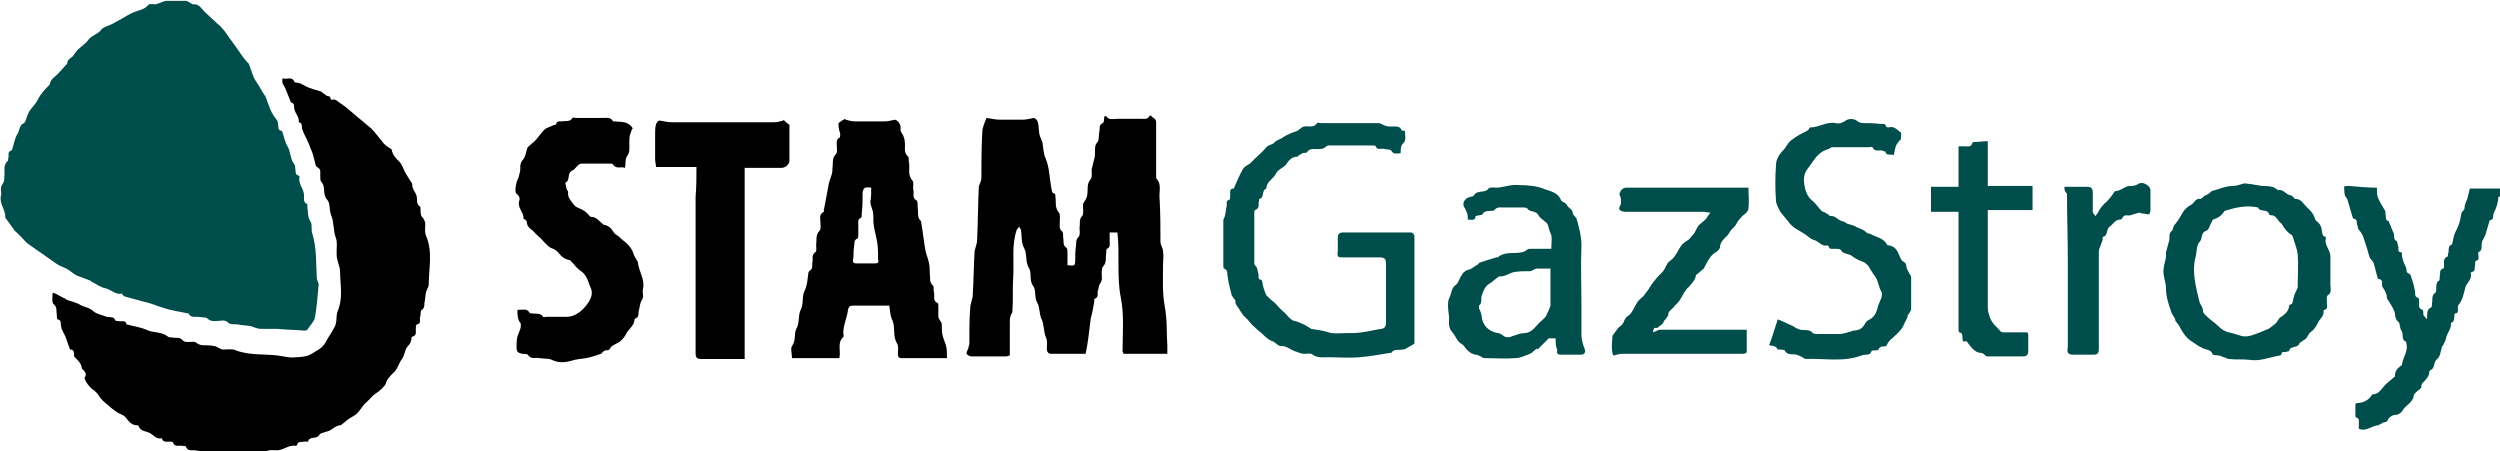
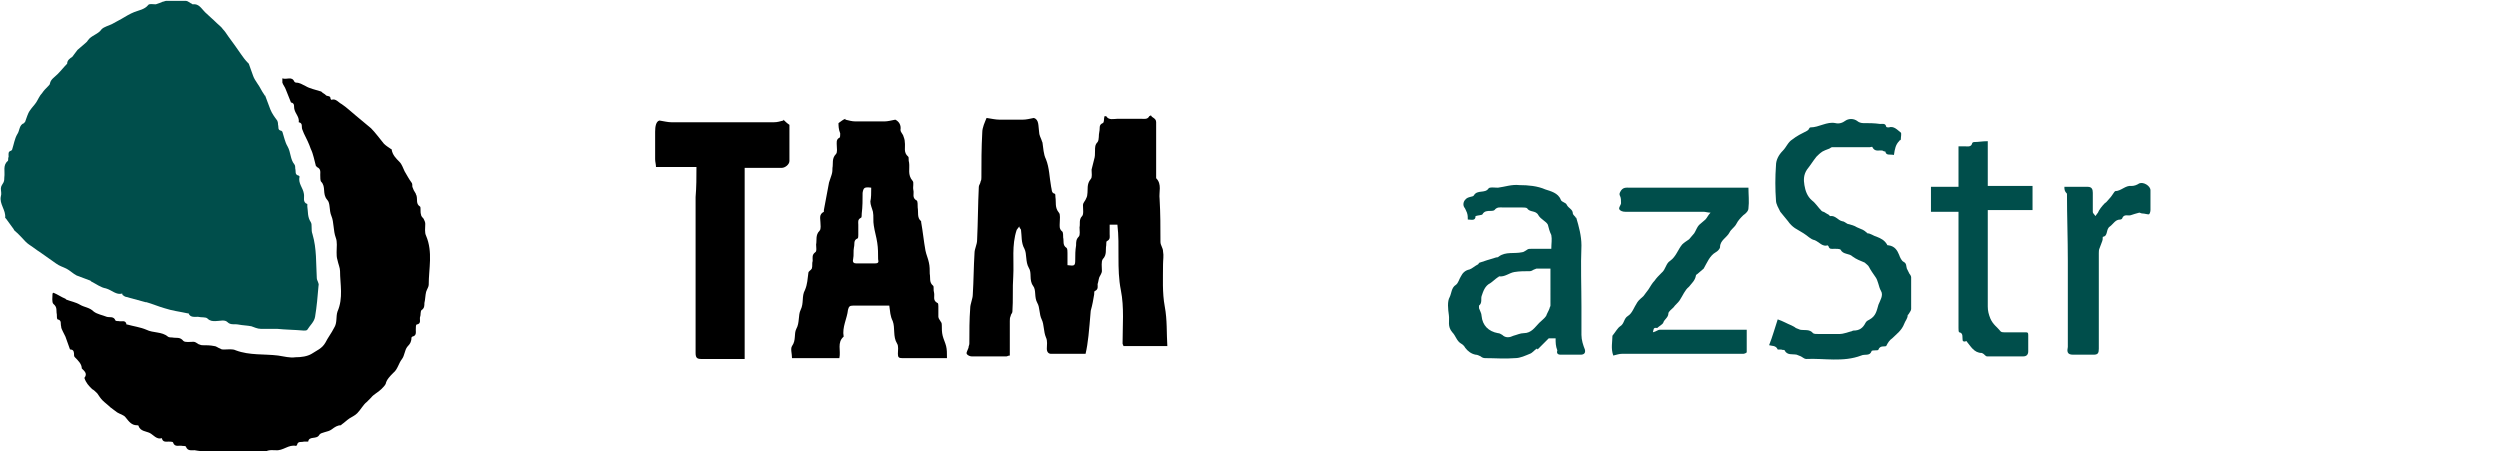
<svg xmlns="http://www.w3.org/2000/svg" version="1.1" id="Layer_1" x="0px" y="0px" viewBox="0 0 290.4 52.4" style="enable-background:new 0 0 290.4 52.4;" xml:space="preserve">
  <style type="text/css">
	.st0{fill:#004E4B;}
</style>
  <g>
    <path class="st0" d="M32.2,38.2c-0.6,0-1.3,0-1.9,0c-0.4,0-0.8-0.2-1.1-0.3c-0.5-0.1-1-0.1-1.5-0.2c-0.5-0.1-0.9,0.1-1.3-0.3   c-0.3-0.3-0.9-0.1-1.4-0.1c-0.3,0-0.6,0-0.9-0.3c-0.2-0.2-0.7-0.1-1.1-0.2c-0.4,0-0.9,0.1-1.1-0.4c0,0-0.1,0-0.1,0   c-0.9-0.2-1.8-0.3-2.7-0.6c-0.7-0.2-1.4-0.5-2.1-0.7c0,0-0.1,0-0.1,0c-0.7-0.2-1.5-0.4-2.2-0.6c-0.1,0-0.3-0.1-0.4-0.2   c-0.1,0-0.1-0.2-0.1-0.2c-0.7,0.2-1.2-0.4-1.9-0.6c-0.6-0.1-1.1-0.5-1.7-0.8c0,0-0.1-0.1-0.1-0.1c-0.5-0.2-1.1-0.4-1.6-0.6   c-0.4-0.2-0.8-0.6-1.2-0.8c-0.4-0.2-0.8-0.3-1.2-0.6c-0.6-0.4-1.1-0.8-1.7-1.2c-0.3-0.2-0.6-0.4-1-0.7c-0.3-0.2-0.6-0.4-0.8-0.6   c-0.4-0.4-0.8-0.9-1.3-1.3c-0.1-0.1-0.1-0.2-0.2-0.3c-0.3-0.4-0.5-0.7-0.8-1.1c0,0-0.1-0.1-0.1-0.1c0.1-0.9-0.7-1.6-0.5-2.5   c0.1-0.3,0-0.6,0-0.9c0-0.3,0.2-0.5,0.3-0.7c0.1-0.2,0.1-0.4,0.1-0.6c0.1-0.7-0.2-1.4,0.4-1.9c0.1-0.1,0-0.3,0.1-0.5   c0-0.3-0.1-0.6,0.3-0.7c0,0,0.1-0.1,0.1-0.1c0.2-0.6,0.3-1.3,0.6-1.8c0.3-0.4,0.2-1.1,0.8-1.3c0,0,0-0.1,0.1-0.1   c0.2-0.5,0.3-1,0.6-1.4c0.2-0.3,0.5-0.6,0.7-0.9c0.2-0.3,0.4-0.8,0.7-1.1c0.2-0.3,0.4-0.5,0.7-0.8c0.1-0.1,0.2-0.2,0.2-0.3   c0.1-0.5,0.5-0.7,0.9-1.1c0.4-0.4,0.7-0.8,1.1-1.2C7.8,7,8.1,6.8,8.4,6.6C8.6,6.3,8.8,6.1,9,5.8c0.2-0.2,0.5-0.4,0.7-0.6   c0.2-0.2,0.4-0.3,0.5-0.5c0.4-0.6,1.2-0.7,1.6-1.3C12.1,3.1,12.6,3,13,2.8c0.4-0.2,0.7-0.4,1.1-0.6c0.5-0.3,1-0.6,1.5-0.8   c0.5-0.2,1.2-0.3,1.6-0.8c0.1-0.2,0.6-0.1,0.9-0.1c0.3-0.1,0.6-0.2,0.8-0.3c0.1,0,0.3-0.1,0.4-0.1c0.8,0,1.5,0,2.3,0   c0.2,0,0.4,0.2,0.6,0.3c0.1,0,0.1,0.1,0.2,0.1c0.7-0.1,1,0.5,1.4,0.9c0.4,0.4,0.9,0.8,1.4,1.3c0.2,0.2,0.5,0.4,0.7,0.7   c0.2,0.2,0.4,0.5,0.6,0.8c0.3,0.4,0.5,0.7,0.8,1.1c0.2,0.3,0.5,0.7,0.7,1c0.2,0.3,0.5,0.7,0.8,1c0,0,0.1,0.1,0.1,0.1   c0.2,0.5,0.3,0.9,0.5,1.4c0.1,0.3,0.3,0.6,0.5,0.9c0.3,0.4,0.5,0.9,0.8,1.3c0,0,0,0.1,0.1,0.1c0.2,0.5,0.4,1.1,0.6,1.6   c0.2,0.5,0.5,0.9,0.8,1.3c0.1,0.2,0.1,0.4,0.1,0.5c0.1,0.3-0.1,0.6,0.4,0.7c0,0,0.1,0.1,0.1,0.1c0.2,0.6,0.3,1.2,0.6,1.7   c0.4,0.7,0.3,1.5,0.8,2.1c0.1,0.1,0.1,0.4,0.1,0.5c0.1,0.3-0.1,0.7,0.4,0.8c0,0,0.1,0.1,0.1,0.1c-0.2,0.8,0.4,1.3,0.5,2   c0.1,0.4-0.2,1,0.4,1.2c0,0,0,0.2,0,0.3c0.1,0.6,0,1.2,0.4,1.8c0.2,0.3,0,0.9,0.2,1.4c0.5,1.7,0.4,3.4,0.5,5.1   c0,0.3,0.3,0.6,0.2,0.9c-0.1,1.2-0.2,2.4-0.4,3.6c-0.1,0.6-0.6,1-0.9,1.5c-0.1,0.1-0.2,0.1-0.4,0.1C34.1,38.3,33.2,38.3,32.2,38.2   C32.2,38.3,32.2,38.3,32.2,38.2z" />
    <path d="M9.5,42.8c0-0.5-0.4-0.9-0.8-1.3c-0.1-0.1-0.1-0.2-0.1-0.3c0-0.2,0-0.6-0.4-0.6c0,0-0.1,0-0.1-0.1   c-0.2-0.5-0.3-0.9-0.5-1.4c-0.1-0.2-0.2-0.4-0.3-0.6c-0.1-0.2-0.2-0.4-0.2-0.6c-0.1-0.3,0.1-0.7-0.4-0.8c-0.1,0-0.1-0.4-0.1-0.6   c-0.1-0.4,0.1-0.8-0.4-1.2c-0.2-0.2-0.1-0.8-0.1-1.2c0.1-0.1,0.1-0.1,0.1-0.1c0.5,0.2,0.9,0.5,1.4,0.7c0,0,0.1,0.1,0.1,0.1   c0.5,0.2,1.1,0.3,1.6,0.6c0.5,0.3,1.1,0.3,1.6,0.8c0.4,0.3,1,0.4,1.5,0.6c0.3,0.1,0.8-0.1,1,0.4c0,0.1,0.3,0.1,0.4,0.1   c0.3,0.1,0.8-0.2,0.9,0.4c0,0,0.1,0,0.1,0c0.7,0.2,1.5,0.3,2.2,0.6c0.8,0.4,1.8,0.2,2.5,0.8c0.1,0.1,0.4,0.1,0.5,0.1   c0.5,0.1,0.9-0.1,1.3,0.4c0.2,0.2,0.8,0.1,1.2,0.1c0.2,0,0.4,0.2,0.6,0.3c0.1,0,0.2,0.1,0.4,0.1c0.5,0,0.9,0,1.4,0.1   c0.2,0,0.4,0.2,0.7,0.3c0.1,0.1,0.3,0.1,0.4,0.1c0.5,0,1-0.1,1.4,0.1c1.6,0.6,3.3,0.4,4.9,0.6c0.7,0.1,1.4,0.3,2,0.2   c0.7,0,1.4-0.1,1.9-0.4c0.6-0.4,1.2-0.6,1.6-1.3c0.3-0.6,0.7-1.1,1-1.7c0.4-0.6,0.2-1.3,0.4-1.9c0.7-1.6,0.3-3.2,0.3-4.7   c0-0.4-0.2-0.8-0.3-1.3c-0.1-0.3-0.1-0.6-0.1-0.9c0-0.6,0.1-1.2-0.1-1.7c-0.3-0.8-0.2-1.8-0.5-2.5c-0.3-0.7-0.1-1.5-0.5-1.9   c-0.6-0.7-0.1-1.5-0.7-2.1c-0.1-0.1-0.1-0.5-0.1-0.8c0-0.3,0.1-0.7-0.4-0.9c0,0,0-0.1-0.1-0.1c-0.2-0.7-0.3-1.4-0.6-2   c-0.2-0.6-0.5-1.2-0.8-1.8c-0.1-0.2-0.1-0.3-0.2-0.5c-0.1-0.3,0.1-0.7-0.4-0.8c0,0,0,0,0,0c0.1-0.6-0.4-1-0.5-1.5   c-0.1-0.3,0.1-0.7-0.4-0.8c0,0,0,0,0,0c-0.2-0.5-0.4-1-0.6-1.5c-0.1-0.3-0.3-0.5-0.4-0.8c0-0.1,0-0.3,0-0.5   c0.5,0.2,1.1-0.3,1.4,0.4c0,0,0.1,0.1,0.2,0.1c0.4,0,0.7,0.2,1.1,0.4c0.5,0.3,1.1,0.4,1.7,0.6c0.1,0,0.2,0.1,0.3,0.2   c0.2,0.1,0.3,0.2,0.4,0.3c0.2,0.1,0.5,0,0.5,0.4c0,0,0.1,0.1,0.1,0.1c0.5-0.2,0.8,0.3,1.2,0.5c0.6,0.4,1.1,0.9,1.6,1.3   c0.6,0.5,1.2,1,1.8,1.5c0.5,0.5,1,1.2,1.5,1.8c0.2,0.2,0.5,0.4,0.8,0.6c0.1,0,0.1,0.1,0.1,0.1c0.1,0.6,0.5,1,0.9,1.4   c0.3,0.3,0.4,0.7,0.6,1.1c0.3,0.5,0.5,0.9,0.8,1.3c0.1,0.1,0.1,0.3,0.1,0.5c0.1,0.3,0.2,0.5,0.4,0.8c0,0.1,0.1,0.2,0.1,0.3   c0.1,0.4-0.1,0.9,0.4,1.2c0.1,0.1,0,0.6,0.1,0.9c0,0.2,0.2,0.4,0.3,0.5c0.1,0.2,0.2,0.4,0.2,0.6c0,0.5-0.1,1,0.1,1.4   c0.8,1.9,0.3,3.8,0.3,5.7c0,0.2-0.2,0.5-0.3,0.8c-0.1,0.4-0.1,0.9-0.2,1.3c0,0.3,0,0.6-0.3,0.8c-0.2,0.1-0.1,0.6-0.2,0.8   c-0.1,0.3,0.2,0.8-0.4,0.9c-0.1,0-0.1,0.4-0.1,0.6c0,0.3,0.1,0.7-0.4,0.8c0,0-0.1,0.1-0.1,0.1c0,0.4-0.1,0.7-0.5,1.1   c-0.3,0.4-0.3,1-0.6,1.4c-0.4,0.5-0.5,1.2-1,1.6c-0.4,0.4-0.8,0.8-0.9,1.3c-0.1,0.2-0.3,0.4-0.5,0.6c-0.4,0.4-0.9,0.6-1.2,1   c-0.2,0.2-0.3,0.3-0.5,0.5c-0.4,0.3-0.7,0.9-1.1,1.3c-0.3,0.3-0.6,0.4-0.9,0.6c-0.3,0.2-0.6,0.5-0.9,0.7c0,0-0.1,0.1-0.1,0.1   c-0.4,0-0.7,0.2-1.1,0.5c-0.4,0.3-1.2,0.3-1.4,0.6c-0.3,0.6-1.2,0.1-1.3,0.8c0,0-0.3,0-0.5,0c-0.3,0.1-0.7-0.1-0.8,0.4   c0,0-0.1,0.1-0.1,0.1c-0.9-0.2-1.5,0.6-2.4,0.5c-0.5,0-1-0.1-1.4,0.4c-0.1,0.1-0.4,0.1-0.6,0.1c-1.8,0-3.6,0-5.3,0   c-0.3,0-0.5-0.2-0.8-0.3c-0.4-0.1-0.8-0.1-1.3-0.2c-0.4,0-0.8,0.1-1-0.4c0-0.1-0.3-0.1-0.4-0.1c-0.4-0.1-0.9,0.2-1.1-0.4   c0-0.1-0.4-0.1-0.5-0.1c-0.3,0-0.7,0.1-0.8-0.4c0,0,0,0,0,0c-0.6,0.2-1-0.4-1.4-0.6c-0.4-0.2-1.1-0.2-1.3-0.8   c0-0.1-0.1-0.1-0.2-0.1c-0.6,0-0.9-0.4-1.3-0.9c-0.2-0.3-0.7-0.4-1-0.6c-0.3-0.2-0.5-0.4-0.8-0.6c-0.3-0.3-0.6-0.5-0.9-0.8   c-0.2-0.2-0.4-0.5-0.6-0.8c-0.2-0.2-0.4-0.4-0.6-0.5c-0.4-0.4-0.7-0.7-0.9-1.3C10.2,43.4,9.8,43.1,9.5,42.8z" />
-     <path d="M126.1,41.1c-1.3,0-2.7,0-4,0c-0.3,0-0.5-0.2-0.5-0.6c0-0.4,0.1-0.9-0.1-1.3c-0.3-0.7-0.2-1.5-0.5-2.1   c-0.3-0.6-0.2-1.4-0.5-1.9c-0.4-0.7-0.1-1.5-0.5-2c-0.5-0.7-0.1-1.5-0.5-2.1c-0.4-0.7-0.2-1.6-0.5-2.2c-0.4-0.7-0.3-1.5-0.4-2.2   c0-0.1-0.2-0.2-0.2-0.4c-0.1,0.1-0.2,0.3-0.3,0.4c-0.6,1.8-0.3,3.6-0.4,5.4c-0.1,1.4,0,2.7-0.1,4.1c0,0.2-0.2,0.3-0.2,0.5   c-0.1,0.2-0.1,0.4-0.1,0.6c0,1.3,0,2.7,0,4c-0.2,0-0.3,0.1-0.4,0.1c-1.3,0-2.7,0-4,0c-0.2,0-0.5-0.1-0.6-0.3   c-0.1-0.1,0.1-0.4,0.2-0.7c0-0.2,0.1-0.3,0.1-0.5c0-1.4,0-2.8,0.1-4.1c0-0.5,0.3-1.1,0.3-1.6c0.1-1.6,0.1-3.2,0.2-4.8   c0-0.5,0.3-1,0.3-1.5c0.1-2.1,0.1-4.2,0.2-6.2c0-0.2,0.2-0.4,0.2-0.6c0.1-0.2,0.1-0.3,0.1-0.5c0-1.7,0-3.4,0.1-5.2   c0-0.6,0.3-1.2,0.5-1.7c0.6,0.1,1.1,0.2,1.5,0.2c0.9,0,1.8,0,2.7,0c0.4,0,0.8-0.1,1.3-0.2c0.6,0.2,0.5,0.9,0.6,1.6   c0,0.4,0.2,0.7,0.3,1c0,0.1,0.1,0.2,0.1,0.3c0.1,0.6,0.1,1.3,0.4,1.9c0.4,1,0.4,2.1,0.6,3.2c0.1,0.3,0,0.7,0.4,0.8   c0.1,0,0.1,0.2,0.1,0.4c0.1,0.6-0.1,1.2,0.4,1.8c0.2,0.2,0.1,0.8,0.1,1.2c0,0.3-0.1,0.7,0.3,1c0.1,0.1,0.1,0.5,0.1,0.7   c0.1,0.4-0.1,0.9,0.4,1.2c0.1,0.1,0.1,0.4,0.1,0.6c0,0.5,0,1,0,1.4c0.8,0.1,0.9,0.1,0.9-0.6c0-0.6,0-1.1,0.1-1.7c0-0.4,0-0.7,0.3-1   c0.2-0.2,0.1-0.7,0.1-1.1c0.1-0.4-0.1-0.9,0.3-1.3c0.2-0.2,0.1-0.8,0.1-1.3c0-0.2,0.2-0.4,0.3-0.6c0.1-0.2,0.2-0.4,0.2-0.6   c0.1-0.6-0.1-1.2,0.4-1.8c0.2-0.2,0.1-0.7,0.1-1.1c0.1-0.4,0.2-0.8,0.3-1.2c0.1-0.3,0.1-0.6,0.1-1c0-0.4,0-0.7,0.3-1   c0.2-0.3,0.1-0.8,0.2-1.2c0.1-0.4-0.1-0.8,0.4-1c0.2-0.1,0.1-0.5,0.2-0.8c0.1,0,0.2,0,0.2,0c0.3,0.5,0.9,0.3,1.3,0.3   c0.9,0,1.9,0,2.8,0c0.3,0,0.7,0.1,0.9-0.3c0,0,0.2-0.1,0.2-0.1c0.1,0.3,0.6,0.3,0.6,0.8c0,2.1,0,4.2,0,6.3c0,0.1,0,0.2,0,0.2   c0.7,0.7,0.3,1.6,0.4,2.4c0.1,1.7,0.1,3.3,0.1,5c0,0.4,0.3,0.7,0.3,1.1c0.1,0.5,0,1,0,1.5c0,1.6-0.1,3.3,0.2,4.9   c0.3,1.6,0.2,3.1,0.3,4.6c0,0.3,0,0.6,0,0.9c-1.7,0-3.4,0-5.1,0c0-0.1-0.1-0.2-0.1-0.3c0-2.1,0.2-4.2-0.2-6.2   c-0.5-2.5-0.1-5.1-0.4-7.6c-0.3,0-0.5,0-0.9,0c0,0.4,0,0.8,0,1.1c0,0.3,0.1,0.6-0.3,0.8c-0.1,0-0.1,0.3-0.1,0.5   c-0.1,0.5,0.1,1.1-0.4,1.6c-0.2,0.3-0.1,0.9-0.1,1.4c0,0.2-0.2,0.5-0.3,0.7c-0.1,0.3-0.1,0.5-0.2,0.8c0,0.3,0.1,0.6-0.3,0.8   c-0.1,0-0.1,0.2-0.1,0.4c-0.1,0.6-0.2,1.2-0.4,1.9C126.5,38.5,126.4,39.8,126.1,41.1z" />
+     <path d="M126.1,41.1c-1.3,0-2.7,0-4,0c-0.3,0-0.5-0.2-0.5-0.6c0-0.4,0.1-0.9-0.1-1.3c-0.3-0.7-0.2-1.5-0.5-2.1   c-0.3-0.6-0.2-1.4-0.5-1.9c-0.4-0.7-0.1-1.5-0.5-2c-0.5-0.7-0.1-1.5-0.5-2.1c-0.4-0.7-0.2-1.6-0.5-2.2c-0.4-0.7-0.3-1.5-0.4-2.2   c0-0.1-0.2-0.2-0.2-0.4c-0.1,0.1-0.2,0.3-0.3,0.4c-0.6,1.8-0.3,3.6-0.4,5.4c-0.1,1.4,0,2.7-0.1,4.1c0,0.2-0.2,0.3-0.2,0.5   c-0.1,0.2-0.1,0.4-0.1,0.6c0,1.3,0,2.7,0,4c-0.2,0-0.3,0.1-0.4,0.1c-1.3,0-2.7,0-4,0c-0.2,0-0.5-0.1-0.6-0.3   c-0.1-0.1,0.1-0.4,0.2-0.7c0-0.2,0.1-0.3,0.1-0.5c0-1.4,0-2.8,0.1-4.1c0-0.5,0.3-1.1,0.3-1.6c0.1-1.6,0.1-3.2,0.2-4.8   c0-0.5,0.3-1,0.3-1.5c0.1-2.1,0.1-4.2,0.2-6.2c0-0.2,0.2-0.4,0.2-0.6c0.1-0.2,0.1-0.3,0.1-0.5c0-1.7,0-3.4,0.1-5.2   c0-0.6,0.3-1.2,0.5-1.7c0.6,0.1,1.1,0.2,1.5,0.2c0.9,0,1.8,0,2.7,0c0.4,0,0.8-0.1,1.3-0.2c0.6,0.2,0.5,0.9,0.6,1.6   c0,0.4,0.2,0.7,0.3,1c0,0.1,0.1,0.2,0.1,0.3c0.1,0.6,0.1,1.3,0.4,1.9c0.4,1,0.4,2.1,0.6,3.2c0.1,0.3,0,0.7,0.4,0.8   c0.1,0,0.1,0.2,0.1,0.4c0.1,0.6-0.1,1.2,0.4,1.8c0.2,0.2,0.1,0.8,0.1,1.2c0,0.3-0.1,0.7,0.3,1c0.1,0.1,0.1,0.5,0.1,0.7   c0.1,0.4-0.1,0.9,0.4,1.2c0.1,0.1,0.1,0.4,0.1,0.6c0,0.5,0,1,0,1.4c0.8,0.1,0.9,0.1,0.9-0.6c0-0.6,0-1.1,0.1-1.7c0-0.4,0-0.7,0.3-1   c0.2-0.2,0.1-0.7,0.1-1.1c0.1-0.4-0.1-0.9,0.3-1.3c0.2-0.2,0.1-0.8,0.1-1.3c0-0.2,0.2-0.4,0.3-0.6c0.1-0.2,0.2-0.4,0.2-0.6   c0.1-0.6-0.1-1.2,0.4-1.8c0.2-0.2,0.1-0.7,0.1-1.1c0.1-0.4,0.2-0.8,0.3-1.2c0.1-0.3,0.1-0.6,0.1-1c0-0.4,0-0.7,0.3-1   c0.2-0.3,0.1-0.8,0.2-1.2c0.1-0.4-0.1-0.8,0.4-1c0.2-0.1,0.1-0.5,0.2-0.8c0.1,0,0.2,0,0.2,0c0.3,0.5,0.9,0.3,1.3,0.3   c0.9,0,1.9,0,2.8,0c0.3,0,0.7,0.1,0.9-0.3c0,0,0.2-0.1,0.2-0.1c0.1,0.3,0.6,0.3,0.6,0.8c0,2.1,0,4.2,0,6.3c0,0.1,0,0.2,0,0.2   c0.7,0.7,0.3,1.6,0.4,2.4c0.1,1.7,0.1,3.3,0.1,5c0,0.4,0.3,0.7,0.3,1.1c0.1,0.5,0,1,0,1.5c0,1.6-0.1,3.3,0.2,4.9   c0.3,1.6,0.2,3.1,0.3,4.6c-1.7,0-3.4,0-5.1,0c0-0.1-0.1-0.2-0.1-0.3c0-2.1,0.2-4.2-0.2-6.2   c-0.5-2.5-0.1-5.1-0.4-7.6c-0.3,0-0.5,0-0.9,0c0,0.4,0,0.8,0,1.1c0,0.3,0.1,0.6-0.3,0.8c-0.1,0-0.1,0.3-0.1,0.5   c-0.1,0.5,0.1,1.1-0.4,1.6c-0.2,0.3-0.1,0.9-0.1,1.4c0,0.2-0.2,0.5-0.3,0.7c-0.1,0.3-0.1,0.5-0.2,0.8c0,0.3,0.1,0.6-0.3,0.8   c-0.1,0-0.1,0.2-0.1,0.4c-0.1,0.6-0.2,1.2-0.4,1.9C126.5,38.5,126.4,39.8,126.1,41.1z" />
    <path d="M97.4,14.3c0.3-0.2,0.5-0.4,0.8-0.5c0,0,0,0.1,0,0.1c0.4,0.1,0.8,0.2,1.1,0.2c1.2,0,2.3,0,3.5,0c0.3,0,0.7-0.1,1.2-0.2   c0.4,0.2,0.7,0.6,0.6,1.2c0,0.2,0.2,0.4,0.3,0.6c0.1,0.3,0.2,0.5,0.2,0.8c0.1,0.6-0.2,1.2,0.4,1.7c0.1,0.1,0,0.4,0.1,0.7   c0.1,0.7-0.2,1.4,0.4,2.1c0.2,0.2,0,0.7,0.1,1.1c0.1,0.4-0.2,0.9,0.4,1.2c0.1,0.1,0.1,0.5,0.1,0.8c0.1,0.6-0.1,1.2,0.4,1.6   c0,0,0,0.1,0,0.1c0.2,1.1,0.3,2.2,0.5,3.3c0.1,0.5,0.3,0.9,0.4,1.4c0.1,0.4,0.1,0.9,0.1,1.3c0.1,0.5-0.1,1,0.4,1.4   c0.1,0.1,0,0.5,0.1,0.8c0.1,0.4-0.2,0.9,0.4,1.2c0.1,0,0.1,0.3,0.1,0.4c0,0.4,0,0.8,0,1.2c0,0.2,0.2,0.4,0.3,0.6   c0.1,0.1,0.1,0.3,0.1,0.4c0,0.4,0,0.8,0.1,1.2c0.1,0.4,0.3,0.8,0.4,1.2c0.1,0.4,0.1,0.8,0.1,1.4c-0.8,0-1.5,0-2.2,0c-1,0-2,0-3,0   c-0.4,0-0.5-0.1-0.5-0.5c0-0.4,0.1-0.9-0.1-1.2c-0.5-0.8-0.2-1.8-0.5-2.6c-0.3-0.6-0.3-1.1-0.4-1.8c-0.2,0-0.5,0-0.7,0   c-1.2,0-2.3,0-3.5,0c-0.4,0-0.5,0.1-0.6,0.5c-0.1,1-0.7,2-0.5,3.1c-0.8,0.7-0.3,1.6-0.5,2.5c-1.8,0-3.7,0-5.5,0   c0-0.5-0.2-1.1,0-1.4c0.5-0.7,0.2-1.4,0.5-2c0.4-0.7,0.2-1.6,0.5-2.2c0.4-0.8,0.1-1.6,0.5-2.3c0.3-0.7,0.3-1.3,0.4-2   c0-0.2,0.3-0.3,0.4-0.5c0.1-0.3,0-0.6,0.1-0.9c0-0.4-0.1-0.7,0.3-1c0.2-0.1,0.1-0.6,0.1-0.9c0.1-0.5-0.1-1.1,0.4-1.6   c0.2-0.2,0.1-0.7,0.1-1c0-0.4-0.2-0.9,0.4-1.2c0,0,0-0.1,0-0.2c0.2-1.1,0.4-2.1,0.6-3.2c0.1-0.3,0.2-0.6,0.3-0.9   c0.1-0.3,0.1-0.6,0.1-0.8c0.1-0.5-0.1-1.1,0.4-1.6c0.2-0.2,0.1-0.7,0.1-1c0-0.3-0.1-0.7,0.3-0.9c0.1,0,0.1-0.3,0.1-0.5   C97.4,15,97.4,14.6,97.4,14.3z M101.2,21.8c-0.8-0.1-0.9,0-1,0.6c0,0.8,0,1.6-0.1,2.4c0,0.2,0,0.5-0.1,0.5   c-0.4,0.2-0.3,0.5-0.3,0.8c0,0.4,0,0.8,0,1.2c0,0.1,0,0.4-0.1,0.4c-0.5,0.2-0.3,0.7-0.4,1c-0.1,0.5,0,0.9-0.1,1.4   c-0.1,0.4,0.1,0.5,0.4,0.5c0.7,0,1.4,0,2.1,0c0.4,0,0.5-0.1,0.4-0.5c0-0.6,0-1.3-0.1-1.9c-0.1-0.7-0.3-1.3-0.4-2   c-0.1-0.5,0-1.1-0.1-1.6c-0.1-0.4-0.3-0.8-0.3-1.2C101.2,23,101.2,22.4,101.2,21.8z" />
-     <path d="M60.1,36c0.6,0,1.1-0.2,1.4,0.3c0,0.1,0.2,0.1,0.3,0.1c0.4,0.1,1-0.1,1.3,0.4c0,0.1,0.2,0,0.4,0c0.7,0,1.3,0,2,0   c1.1,0.1,1.9-0.5,2.5-1.2c0.5-0.6,1-1.4,0.6-2.2c-0.3-0.7-0.4-1.4-1.1-1.9c-0.5-0.3-0.8-0.8-1.2-1.2c-0.1-0.1-0.2-0.1-0.2-0.1   c-0.5-0.1-0.9-0.4-1.2-0.8c-0.2-0.3-0.6-0.5-0.9-0.6c-0.4-0.2-0.6-0.5-0.9-0.8c-0.3-0.4-0.8-0.7-1.1-1.1c-0.3-0.3-0.8-0.5-0.8-1.1   c0-0.1-0.1-0.2-0.2-0.3c0,0-0.2-0.1-0.2-0.1c0.1-0.7-0.7-1.2-0.5-2c0.1-0.3,0.1-0.6-0.3-0.9c-0.3-0.2,0-1.5,0.2-1.8   c0.1-0.2,0.1-0.5,0.2-0.7c0.1-0.5-0.1-0.9,0.3-1.4c0.4-0.4,0.4-1.1,0.6-1.5c0.3-0.3,0.6-0.5,0.8-0.7c0.4-0.4,0.7-0.9,1.1-1.3   c0.3-0.3,0.8-0.4,1.2-0.6c0.1,0,0.2,0,0.2-0.1c0.1-0.4,0.5-0.3,0.7-0.3c0.4-0.1,0.9,0.1,1.2-0.4c0-0.1,0.2,0,0.4,0   c1.1,0,2.2,0,3.2,0c0.4,0,0.9-0.1,1.1,0.4c0,0,0.1,0,0.2,0c0.7,0.1,1.5-0.1,2.1,0.8c-0.1,0.1-0.2,0.4-0.3,0.7   c-0.1,0.3-0.1,0.7-0.1,1.1c0,0.5,0.1,1-0.3,1.5c-0.2,0.3-0.1,0.8-0.2,1.3c-0.5-0.2-1,0.2-1.4-0.4c0-0.1-0.3-0.1-0.4-0.1   c-1.1,0-2.1,0-3.2,0c-0.5,0-0.7,0.6-1.1,0.8c-0.7,0.3-0.2,1.1-0.8,1.4c-0.1,0,0.1,0.5,0.1,0.7c0,0.1,0.2,0.3,0.2,0.4   c-0.1,0.6,0.3,1,0.6,1.4c0.1,0.2,0.4,0.4,0.7,0.5c0.5,0.2,0.9,0.5,1.2,0.9c0,0,0.1,0.1,0.2,0.1c0.6,0,0.9,0.5,1.3,0.8   c0,0,0.1,0.1,0.1,0.1c0.6,0.1,0.9,0.4,1.2,0.9c0.1,0.2,0.4,0.3,0.6,0.5c0.4,0.4,0.9,0.7,1.2,1.1c0.2,0.2,0.4,0.6,0.5,0.9   c0.1,0.4,0.5,0.8,0.5,1c0.1,1,0.8,1.9,0.6,3c-0.1,0.3,0,0.6,0,0.9c0,0.3-0.2,0.5-0.3,0.8c-0.1,0.3-0.1,0.6-0.2,0.9   c-0.1,0.3,0.1,0.7-0.4,0.9c0,0-0.1,0.1-0.1,0.1c0,0.6-0.5,1-0.8,1.4c-0.2,0.3-0.3,0.6-0.6,0.9c-0.2,0.2-0.3,0.3-0.5,0.4   c-0.3,0.2-0.7,0.3-0.9,0.6c-0.1,0.3-0.3,0.3-0.6,0.3c-0.2,0.1-0.3,0.2-0.4,0.3c0,0,0,0.1-0.1,0.1c-0.6,0.2-1.2,0.4-1.7,0.5   c-0.6,0.1-1.1,0.1-1.7,0.3c-0.7,0.2-1.5,0.3-2.3-0.1c-0.4-0.2-1-0.1-1.4-0.2c-0.5-0.1-1,0.2-1.4-0.4c-0.1-0.1-0.4-0.1-0.6-0.1   c-0.6-0.1-0.7-0.3-0.7-0.8c0-0.4,0-0.8,0.1-1.2c0.1-0.3,0.2-0.5,0.3-0.8c0.1-0.2,0.1-0.4,0.1-0.7C60.1,37.1,60.1,36.6,60.1,36z" />
-     <path class="st0" d="M147.1,34.3c0.3,0.3,0.6,0.6,0.9,0.8c0.4,0.4,0.8,0.9,1.3,1.3c0.2,0.2,0.4,0.5,0.7,0.7   c0.2,0.2,0.5,0.2,0.8,0.3c0.2,0.1,0.4,0.2,0.7,0.3c0.2,0.1,0.3,0.2,0.5,0.3c0.1,0.1,0.2,0.1,0.3,0.2c0.7,0.1,1.4,0.2,2,0.4   c0.6,0.2,1.2,0.1,1.9,0.1c0.7,0,1.4,0,2-0.1c0.8-0.1,1.5-0.3,2.3-0.4c0.5-0.1,0.5-0.5,0.5-0.9c0-1.8,0-3.6,0-5.4c0-0.4,0-0.8,0-1.2   c0-0.7-0.2-0.8-0.8-0.8c-1.4,0-2.7,0-4.1,0c-0.7,0-0.8,0-0.7-0.8c0-0.5,0-1,0-1.5c0-0.4,0.2-0.6,0.6-0.6c2.6,0,5.2,0,7.8,0   c0.3,0,0.4,0.1,0.5,0.4c0,0.1,0,0.3,0,0.4c0,3.8,0,7.7,0,11.5c0,0.3,0,0.5,0,0.6c-0.4,0.3-0.7,0.4-1,0.6c-0.1,0.1-0.3,0.1-0.4,0.1   c-0.4,0.1-1-0.1-1.3,0.4c0,0-0.1,0-0.2,0c-1.2,0.2-2.3,0.4-3.5,0.5c-1.2,0.1-2.4,0-3.6,0c-0.6,0-1.3,0.1-1.8-0.3   c-0.2-0.2-0.7-0.1-1-0.1c-0.4,0-0.7-0.2-1.1-0.3c-0.5-0.2-1-0.6-1.4-0.6c-0.6,0.1-0.8-0.5-1.3-0.6c-0.2-0.1-0.4-0.2-0.6-0.4   c-0.3-0.2-0.5-0.5-0.8-0.7c-0.3-0.2-0.5-0.5-0.8-0.7c-0.2-0.2-0.4-0.5-0.6-0.7c-0.2-0.2-0.3-0.3-0.5-0.5c-0.3-0.4-0.5-0.8-0.8-1.2   c-0.1-0.1-0.1-0.3-0.1-0.5c-0.1-0.1-0.2-0.3-0.3-0.4c0-0.1-0.1-0.1-0.1-0.1c-0.2-0.8-0.4-1.5-0.5-2.3c-0.1-0.3,0.1-0.7-0.4-0.9   c-0.1,0-0.1-0.3-0.1-0.4c0-1.7,0-3.4,0-5.2c0-0.2,0.2-0.4,0.2-0.6c0.1-0.4,0.1-0.8,0.2-1.1c0-0.3-0.1-0.6,0.3-0.7   c0.1,0,0.1-0.4,0.1-0.6c0-0.3-0.1-0.7,0.4-0.7c0,0,0.1-0.1,0.1-0.2c0.3-0.7,0.6-1.4,1-2.1c0.2-0.3,0.5-0.4,0.8-0.6   c0.2-0.2,0.4-0.4,0.6-0.6c0.4-0.4,0.9-0.8,1.3-1.3c0.3-0.3,0.7-0.3,0.9-0.5c0.3-0.4,0.8-0.4,1.1-0.7c0.5-0.3,1-0.5,1.6-0.7   c0.1-0.1,0.3-0.2,0.4-0.3c0.1-0.1,0.3-0.2,0.4-0.2c0.5-0.1,1.1,0.2,1.5-0.4c0.1-0.1,0.3,0,0.4,0c2.2,0,4.5,0,6.7,0   c0.3,0,0.5,0.2,0.8,0.3c0.3,0.1,0.5,0.1,0.8,0.1c0.4,0,0.9-0.1,1.1,0.4c0,0.1,0.2,0.1,0.4,0.1c0,0.4,0.1,0.8,0,1.1   c0,0.2-0.3,0.4-0.4,0.6c-0.1,0.3-0.1,0.6-0.1,0.9c-0.4,0-0.8,0.2-1.1-0.3c-0.1-0.2-0.6-0.1-0.8-0.2c-0.4-0.1-0.8,0.2-1-0.3   c0-0.1-0.2-0.1-0.4-0.1c-1.7,0-3.4,0-5.1,0c-0.2,0-0.3,0.2-0.5,0.3c-0.2,0.1-0.3,0.1-0.5,0.1c-0.5,0.1-1.1-0.2-1.5,0.4   c0,0.1-0.3,0-0.5,0.1c-0.1,0-0.2,0.2-0.4,0.2c-0.1,0.1-0.1,0.2-0.2,0.2c-0.6,0-1,0.4-1.3,0.9c-0.3,0.4-1,0.6-1.2,1.1   c-0.3,0.6-1.1,0.9-1.1,1.7c-0.6,0.2-0.2,1.1-0.8,1.2c-0.1,0,0,0.3-0.1,0.4c0,0.3,0.1,0.7-0.4,0.9c-0.1,0-0.1,0.2-0.1,0.4   c0,1.9,0,3.9,0,5.8c0,0.2,0.2,0.3,0.3,0.5c0.1,0.3,0.1,0.5,0.2,0.8c0,0.2-0.1,0.6,0.3,0.6c0,0,0.1,0.1,0.1,0.1   C146.7,33.3,146.9,33.9,147.1,34.3z" />
    <path d="M80.9,19.4c-1.6,0-3.1,0-4.7,0c0-0.3-0.1-0.6-0.1-0.9c0-1.1,0-2.2,0-3.2c0-0.6,0.1-1.2,0.5-1.3c0.6,0.1,1,0.2,1.4,0.2   c4,0,7.9,0,11.9,0c0.4,0,0.7-0.1,1.1-0.2c0,0,0-0.1,0-0.1c0.2,0.2,0.4,0.4,0.7,0.6c0,1.3,0,2.8,0,4.2c0,0.4-0.5,0.8-0.9,0.8   c-1.4,0-2.8,0-4.3,0c0,7.4,0,14.8,0,22.2c-0.2,0-0.3,0-0.5,0c-1.5,0-3,0-4.5,0c-0.5,0-0.7-0.1-0.7-0.7c0-6,0-12.1,0-18.1   C80.9,21.7,80.9,20.6,80.9,19.4z" />
    <path class="st0" d="M220,18c-0.5-0.1-0.9,0.1-1-0.4c0,0-0.2,0-0.3-0.1c-0.4-0.1-0.9,0.2-1.2-0.4c0-0.1-0.2,0-0.3,0   c-1.5,0-2.9,0-4.4,0c-0.1,0-0.3,0.2-0.4,0.2c-0.3,0.1-0.5,0.2-0.7,0.3c-0.3,0.2-0.5,0.4-0.7,0.6c-0.4,0.5-0.7,1-1.1,1.5   c-0.4,0.6-0.4,1.2-0.3,1.8c0.1,0.6,0.3,1.3,0.9,1.8c0.4,0.3,0.7,0.8,1.1,1.2c0.1,0.1,0.3,0.1,0.4,0.2c0.2,0.1,0.3,0.2,0.5,0.3   c0,0,0,0.1,0.1,0.1c0.6-0.1,0.9,0.5,1.4,0.6c0.2,0,0.4,0.2,0.6,0.3c0.4,0.1,0.8,0.2,1.1,0.4c0.2,0.1,0.5,0.2,0.7,0.3   c0.2,0.1,0.3,0.2,0.4,0.3c0.1,0,0.1,0.1,0.1,0.1c0.4,0,0.7,0.3,1.1,0.4c0.5,0.2,0.9,0.4,1.2,0.9c0,0.1,0.1,0.1,0.2,0.1   c0.7,0.1,1,0.6,1.2,1.1c0.1,0.3,0.3,0.7,0.5,0.8c0.4,0.2,0.3,0.5,0.4,0.8c0.1,0.2,0.2,0.4,0.3,0.6c0.1,0.1,0.2,0.3,0.2,0.4   c0,1.2,0,2.5,0,3.7c0,0.2-0.2,0.4-0.3,0.6c0,0-0.1,0.1-0.1,0.1c0,0.4-0.3,0.7-0.4,1c-0.3,0.8-0.9,1.2-1.4,1.7   c-0.3,0.2-0.5,0.5-0.7,0.9c-0.2,0.1-0.7-0.1-0.9,0.4c0,0.1-0.2,0.1-0.4,0.1c-0.1,0-0.4,0-0.4,0.1c-0.2,0.6-0.8,0.3-1.2,0.5   c-2.1,0.8-4.3,0.3-6.4,0.4c-0.2,0-0.4-0.2-0.6-0.3c-0.2-0.1-0.3-0.1-0.5-0.2c-0.5-0.1-1.1,0.1-1.4-0.5c0-0.1-0.2,0-0.4-0.1   c-0.1,0-0.4,0-0.4,0c-0.2-0.5-0.7-0.4-1-0.5c0.4-1,0.7-2.1,1-3c0.6,0.2,1.1,0.5,1.6,0.7c0.2,0.1,0.4,0.2,0.5,0.3   c0.2,0.1,0.3,0.1,0.5,0.2c0.5,0.1,1.1-0.1,1.5,0.4c0.1,0.1,0.4,0.1,0.7,0.1c0.8,0,1.6,0,2.4,0c0.4,0,0.9-0.2,1.3-0.3   c0.1,0,0.2-0.1,0.3-0.1c0.7,0,1.1-0.3,1.4-0.9c0.1-0.2,0.3-0.3,0.5-0.4c0.7-0.4,0.8-1,1-1.7c0.2-0.5,0.6-1.1,0.3-1.6   c-0.3-0.5-0.3-1.2-0.7-1.7c-0.2-0.3-0.5-0.7-0.7-1.1c-0.1-0.2-0.3-0.3-0.5-0.5c-0.5-0.2-1-0.4-1.4-0.7c-0.4-0.4-1.1-0.2-1.4-0.8   c-0.1-0.1-0.5-0.1-0.7-0.1c-0.3,0-0.6,0.1-0.7-0.3c0,0-0.1-0.1-0.1-0.1c-0.6,0.2-1-0.4-1.5-0.6c-0.5-0.1-0.8-0.5-1.3-0.8   c-0.3-0.2-0.7-0.4-1-0.6c-0.3-0.2-0.6-0.5-0.8-0.8c-0.3-0.4-0.6-0.7-0.9-1.1c-0.2-0.4-0.5-0.9-0.5-1.3c-0.1-1.4-0.1-2.7,0-4.1   c0-0.6,0.3-1.2,0.8-1.7c0.4-0.4,0.6-1,1.1-1.3c0.5-0.4,1.1-0.7,1.7-1c0.1-0.1,0.2-0.1,0.2-0.2c0.1-0.1,0.1-0.2,0.2-0.2   c1,0,1.9-0.7,2.9-0.5c0.4,0.1,0.8,0,1.2-0.3c0.3-0.2,0.9-0.3,1.4,0.1c0.1,0.1,0.4,0.2,0.6,0.2c0.7,0,1.3,0,2,0.1   c0.3,0,0.6-0.1,0.7,0.3c0,0.1,0.2,0.1,0.3,0.1c0.6-0.2,1,0.3,1.4,0.6c0.1,0.1,0,0.5,0,0.8c0,0.1-0.2,0.1-0.2,0.2   C220.2,16.8,220.1,17.3,220,18z" />
-     <path class="st0" d="M256,40.5c-0.2-0.1-0.4-0.2-0.6-0.3c-0.3-0.2-0.6-0.4-0.9-0.6c-0.3-0.2-0.6-0.5-0.8-0.8   c-0.2-0.3-0.4-0.6-0.6-1c-0.1-0.1-0.2-0.3-0.3-0.4c0,0-0.1-0.1-0.1-0.1c0-0.4-0.4-0.7-0.5-1.1c-0.3-0.9-0.6-1.7-0.6-2.7   c0-0.7-0.3-1.3-0.3-2c0-0.5,0.2-1.1,0.3-1.6c0-0.2,0-0.4,0-0.6c0.1-0.4,0.2-0.7,0.3-1.1c0.1-0.2,0.1-0.4,0.1-0.6   c0-0.3,0-0.6,0.3-0.8c0.1-0.1,0.1-0.3,0.2-0.5c0-0.1,0.1-0.2,0.2-0.3c0.1-0.1,0.2-0.3,0.3-0.4c0.2-0.3,0.4-0.7,0.6-1   c0.2-0.3,0.5-0.6,0.9-0.8c0.4-0.2,0.5-0.8,1.1-0.7c0.1,0,0.2-0.1,0.3-0.2c0.1-0.1,0.2-0.2,0.3-0.2c0.2-0.1,0.4-0.2,0.6-0.4   c0,0,0.1-0.1,0.1-0.1c0.8-0.2,1.6-0.6,2.5-0.6c0.4,0,0.9-0.2,1.3-0.3c0.3,0,0.6,0.1,0.9,0.1c0.4,0.1,0.7,0.1,1.1,0.2   c0.4,0,0.8,0,1.2,0.1c0.2,0,0.4,0.2,0.6,0.3c0,0,0.1,0.1,0.1,0.1c0.6-0.2,0.9,0.5,1.5,0.6c0.1,0,0.2,0.1,0.3,0.2   c0.1,0.1,0.1,0.2,0.2,0.2c0.7,0,0.9,0.5,1.3,0.9c0.4,0.4,0.8,0.7,1,1.4c0.1,0.3,0.4,0.4,0.6,0.7c0.1,0.2,0.2,0.4,0.2,0.7   c0.1,0.3,0,0.6,0.4,0.7c0,0,0.1,0.1,0.1,0.1c-0.3,0.8,0.5,1.4,0.5,2.2c0,1.1,0,2.2,0,3.3c0,0.4,0.2,0.9-0.3,1.2   c-0.2,0.1-0.1,0.6-0.1,1c0,0.3,0.1,0.6-0.3,0.7c0,0-0.1,0-0.1,0.1c0.1,0.6-0.4,0.9-0.6,1.3c-0.2,0.4-0.4,0.8-0.8,1.1   c-0.3,0.2-0.4,0.5-0.6,0.8c-0.2,0.2-0.7,0.4-0.8,0.6c-0.2,0.6-1.1,0.2-1.2,0.9c0,0-0.2,0-0.4,0.1c-0.2,0-0.5-0.1-0.5,0.3   c0,0-0.1,0.1-0.2,0.1c-1.2,0.2-2.3,0.7-3.5,0.5c-0.8-0.1-1.6,0-2.4-0.1c-0.2,0-0.4-0.2-0.6-0.2c-0.2-0.1-0.4-0.2-0.6-0.2   c-0.3-0.1-0.7,0.1-0.8-0.4C256.6,40.6,256.2,40.6,256,40.5C255.9,40.6,256,40.5,256,40.5z M265.1,26.1   C265.2,26.1,265.2,26.1,265.1,26.1c0-0.1-0.2-0.2-0.3-0.3c-0.3-0.4-0.5-0.8-1-0.8c-0.1,0-0.2,0-0.2-0.1c-0.2-0.7-1.1-0.2-1.3-0.8   c-1.4-0.3-2.6,0-3.9,0.4c0,0,0,0,0,0c-0.3,0.5-0.7,0.8-1.3,1c-0.1,0-0.1,0.2-0.2,0.3c-0.2,0.3-0.3,0.9-0.6,1   c-0.7,0.2-0.4,0.9-0.8,1.3c-0.4,0.4-0.3,1.3-0.5,1.9c-0.4,1.7,0.1,3.4,0.5,5.1c0.1,0.3,0.4,0.6,0.4,1c0,0.3,0.3,0.5,0.5,0.7   c0.4,0.4,0.9,0.7,1.3,1.1c0.5,0.5,1,0.7,1.6,0.8c0.3,0.1,0.7,0.2,1,0.3c0.3,0.1,0.7,0.1,1.1,0c0.7-0.2,1.4-0.5,2.1-0.8   c0.3-0.2,0.6-0.4,0.9-0.7c0.2-0.2,0.3-0.6,0.6-0.7c0.4-0.3,0.8-0.6,0.9-1.2c0-0.1,0-0.2,0.1-0.2c0.4-0.1,0.3-0.4,0.4-0.7   c0-0.1,0.1-0.2,0.1-0.4c0.1-0.3,0.3-0.6,0.4-0.9c0-1.3,0.1-2.6,0-3.9c-0.1-0.7-0.4-1.4-0.6-2.1c0,0-0.1-0.1-0.1-0.1   C265.7,27,265.4,26.6,265.1,26.1z" />
-     <path class="st0" d="M276.1,21.8c0,0.4,0,0.8,0.1,1.1c0.2,0.5,0.5,1,0.8,1.5c0.1,0.1,0.1,0.3,0.1,0.5c0.1,0.3-0.1,0.7,0.4,0.8   c0,0,0,0.2,0.1,0.3c0.1,0.3,0.3,0.7,0.4,1c0.1,0.1,0.1,0.3,0.1,0.4c0,0.2,0,0.5,0.3,0.6c0.1,0.1,0.1,0.5,0.2,0.7   c0,0.2-0.1,0.6,0.3,0.6c0,0,0.1,0,0.1,0.1c0,0.6,0.2,1.1,0.5,1.7c0.1,0.2-0.1,0.6,0.4,0.7c0,0,0,0.1,0.1,0.1   c0.2,0.6,0.4,1.2,0.5,1.8c0.1,0.3-0.1,0.8,0.4,0.9c0.1,0,0.1,0.4,0.1,0.6c0,0.3-0.1,0.6,0.4,0.8c0.1,0,0.1,0.4,0.1,0.6   c0.1,0.1,0.2,0.2,0.4,0.5c0.1-0.6-0.1-1.1,0.5-1.4c0.1,0,0.1-0.3,0.1-0.5c0.1-0.4-0.1-0.9,0.4-1.2c0.1-0.1,0.1-0.4,0.1-0.6   c0-0.3,0-0.6,0.3-0.8c0.1,0,0.1-0.3,0.1-0.5c0.1-0.3-0.1-0.8,0.4-0.9c0.1,0,0.1-0.2,0.1-0.4c0-0.4-0.1-0.8,0.4-1   c0.1,0,0-0.3,0.1-0.4c0.1-0.4-0.1-0.8,0.4-1c0.1,0,0-0.2,0.1-0.3c0.1-0.4,0.1-0.7,0.3-1.1c0.2-0.4,0.5-1,0.6-1.6   c0.1-0.3,0-0.7,0.4-1c0.1-0.1,0.1-0.4,0.1-0.5c0.1-0.3,0.2-0.6,0.3-0.8c0.1-0.4,0.2-0.8,0.3-1.2c1.2,0,2.4,0,3.6,0   c0,0.4,0.3,0.8-0.3,1c0,0,0,0,0,0c0,0.6-0.2,1.2-0.5,1.8c-0.2,0.3,0.1,0.8-0.5,0.9c0,0,0,0,0,0c-0.2,0.6-0.3,1.1-0.5,1.7   c-0.1,0.2-0.2,0.4-0.3,0.6c-0.1,0.1-0.1,0.2-0.1,0.3c-0.1,0.4,0.1,0.9-0.4,1.1c-0.1,0,0,0.2,0,0.4c0,0.3,0.1,0.5-0.3,0.6   c-0.1,0-0.1,0.4-0.1,0.6c-0.1,0.3,0.1,0.6-0.4,0.7c0,0-0.1,0.1-0.1,0.1c0.2,0.7-0.4,1.1-0.6,1.6c-0.2,0.7-0.3,1.5-0.8,2.1   c-0.1,0.1-0.1,0.2-0.1,0.4c0,0.3,0.1,0.6-0.3,0.6c0,0-0.1,0.1-0.1,0.2c0,0.4,0,0.8-0.4,0.9c0.1,0.7-0.5,1.2-0.6,1.9   c0,0.2-0.2,0.4-0.3,0.7c0,0-0.1,0.1-0.1,0.1c-0.2,0.5-0.2,1.2-0.6,1.5c-0.5,0.4-0.2,1.1-0.8,1.3c0,0-0.1,0.1-0.1,0.1   c0,0.6-0.4,1-0.8,1.4c-0.2,0.2-0.1,0.5-0.2,0.6c-0.3,0.3-0.7,0.5-0.8,0.8c-0.1,0.8-0.8,1.1-1.2,1.6c-0.1,0.2-0.4,0.7-1,0.7   c-0.3,0-0.7,0.3-0.8,0.5c-0.1,0.4-0.4,0.3-0.6,0.4c-0.1,0-0.2,0.2-0.4,0.2c0,0-0.1,0.1-0.1,0.1c-0.8,0-1.4,0.8-2.3,0.4   c0-0.2,0-0.5,0-0.7c0-0.2,0.1-0.5-0.3-0.6c-0.1,0-0.1-0.3-0.1-0.4c0-0.4,0-0.8,0-1.2c0.2-0.1,0.4-0.1,0.5-0.1   c0.6-0.1,1.1-0.4,1.4-0.9c0,0,0.1-0.1,0.1-0.1c0.6,0,0.9-0.4,1.3-0.9c0.3-0.4,0.8-0.7,1.2-1.1c0.1,0,0.1-0.1,0.1-0.2   c0-0.6,0.4-0.9,0.8-1.2c0,0,0,0,0,0c0.1-0.9,0.8-1.6,0.5-2.6c0,0,0-0.1,0-0.1c-0.6-0.2-0.3-0.9-0.5-1.2c-0.3-0.4-0.2-1-0.4-1.1   c-0.5-0.4-0.3-0.9-0.5-1.3c-0.2-0.5-0.5-0.9-0.8-1.4c-0.1-0.1,0-0.3-0.1-0.5c-0.1-0.3-0.2-0.5-0.4-0.8c-0.1-0.1-0.1-0.2-0.1-0.3   c0-0.3,0.1-0.6-0.4-0.7c0,0-0.1,0-0.1-0.1c-0.2-0.6-0.3-1.2-0.5-1.8c-0.1-0.2-0.2-0.3-0.3-0.4c0,0-0.1-0.1-0.1-0.1   c-0.2-0.5-0.3-1.1-0.5-1.6c-0.2-0.6-0.3-1.2-0.8-1.7c-0.1-0.1-0.1-0.4-0.2-0.6c-0.1-0.3,0.1-0.6-0.4-0.7c0,0-0.1,0-0.1-0.1   c-0.2-0.6-0.3-1.1-0.5-1.7c-0.1-0.3-0.1-0.5-0.3-0.7c-0.2-0.2-0.2-0.8-0.2-1.2c0-0.1,0.4-0.1,0.6-0.1C274,21.7,275,21.8,276.1,21.8   z" />
    <path class="st0" d="M180.7,39.3c-0.3,0-0.6,0-0.8,0c-0.4,0.4-0.9,0.9-1.3,1.3c0,0,0-0.1-0.1-0.1c-0.3,0.2-0.5,0.5-0.8,0.6   c-0.5,0.2-1.1,0.5-1.7,0.5c-1.2,0.1-2.3,0-3.5,0c-0.2,0-0.4-0.1-0.5-0.2c-0.2-0.1-0.4-0.2-0.6-0.2c-0.5-0.1-0.9-0.4-1.2-0.8   c-0.1-0.2-0.3-0.4-0.5-0.5c-0.5-0.3-0.6-0.9-1-1.3c-0.6-0.7-0.3-1.3-0.4-2c-0.1-0.7-0.2-1.6,0.1-2.1c0.2-0.4,0.2-1.1,0.7-1.4   c0.3-0.2,0.4-0.7,0.6-1c0.2-0.4,0.5-0.7,1-0.8c0.3-0.1,0.6-0.4,1-0.6c0.1-0.1,0.1-0.2,0.2-0.2c0.6-0.2,1.2-0.4,1.9-0.6   c0.1,0,0.2,0,0.3-0.1c0.8-0.6,1.8-0.3,2.7-0.5c0.2,0,0.4-0.2,0.6-0.3c0.1-0.1,0.3-0.1,0.5-0.1c0.8,0,1.5,0,2.3,0   c0-0.6,0.1-1.1,0-1.6c-0.2-0.4-0.3-0.8-0.4-1.2c-0.2-0.4-0.8-0.6-1.1-1.1c-0.3-0.6-1-0.3-1.3-0.8c-0.1-0.1-0.4-0.1-0.6-0.1   c-0.7,0-1.5,0-2.2,0c-0.3,0-0.7-0.1-1,0.3c-0.1,0.1-0.4,0.1-0.5,0.1c-0.3,0-0.7,0-0.9,0.4c-0.1,0.1-0.5,0.1-0.8,0.2   c0,0.6-0.5,0.4-0.9,0.4c0-0.3,0-0.5-0.1-0.8c-0.1-0.2-0.2-0.5-0.3-0.6c-0.2-0.3-0.1-0.7,0.1-0.9c0.3-0.4,0.9-0.3,1-0.5   c0.4-0.7,1.3-0.2,1.7-0.8c0.1-0.2,0.8-0.1,1.1-0.1c0.8-0.1,1.6-0.4,2.5-0.3c1,0,2.1,0.1,3,0.5c0.6,0.2,1.5,0.4,1.8,1.2   c0.1,0.3,0.6,0.3,0.7,0.6c0.2,0.4,0.7,0.5,0.7,1c0,0.1,0.2,0.3,0.3,0.4c0,0.1,0.1,0.1,0.1,0.1c0.3,1,0.6,2.1,0.6,3.2   c-0.1,2.4,0,4.8,0,7.1c0,1.1,0,2.2,0,3.3c0,0.6,0.2,1.2,0.4,1.7c0.1,0.4-0.1,0.6-0.5,0.6c-0.8,0-1.6,0-2.3,0   c-0.4,0-0.5-0.2-0.4-0.5C180.7,40.2,180.7,39.8,180.7,39.3z M180.1,31.2c-0.6,0-1.1,0-1.6,0c-0.1,0-0.2,0.1-0.3,0.1   c-0.2,0.1-0.3,0.2-0.5,0.2c-0.6,0-1.2,0-1.8,0.1c-0.6,0.1-1.1,0.6-1.8,0.5c0,0,0,0.1-0.1,0.1c-0.3,0.2-0.6,0.5-0.9,0.7   c-0.6,0.3-0.8,0.9-1,1.5c-0.1,0.3,0.1,0.8-0.3,1.1c0,0,0,0.2,0,0.3c0.1,0.3,0.3,0.6,0.3,0.9c0.1,1.1,0.8,1.8,1.9,2   c0.2,0,0.3,0.1,0.5,0.2c0.4,0.4,0.9,0.3,1.3,0.1c0.4-0.1,0.8-0.3,1.2-0.3c0.9,0,1.3-0.7,1.8-1.2c0.3-0.3,0.6-0.5,0.8-0.8   c0.1-0.3,0.3-0.6,0.4-0.9c0-0.1,0.1-0.2,0.1-0.3C180.1,34.2,180.1,32.7,180.1,31.2z" />
    <path class="st0" d="M192,38.6c0.4-0.1,0.6-0.3,0.8-0.3c3.3,0,6.6,0,10.1,0c0,0.9,0,1.7,0,2.6c0,0.1-0.3,0.2-0.4,0.2   c-4.7,0-9.4,0-14.1,0c-0.3,0-0.6,0.1-1,0.2c-0.3-0.8-0.1-1.6-0.1-2.3c0.4-0.5,0.6-0.9,0.9-1.1c0.5-0.3,0.4-0.9,0.9-1.2   c0.5-0.3,0.7-1,1.1-1.6c0.2-0.3,0.5-0.5,0.7-0.7c0.2-0.3,0.4-0.5,0.6-0.8c0.2-0.3,0.4-0.7,0.7-1c0.2-0.3,0.5-0.6,0.8-0.9   c0.5-0.4,0.5-1.1,1-1.4c0.7-0.5,0.9-1.3,1.4-1.9c0.2-0.2,0.5-0.4,0.8-0.6c0.2-0.2,0.4-0.5,0.6-0.7c0.2-0.3,0.3-0.7,0.6-1   c0.2-0.2,0.5-0.4,0.7-0.6c0.2-0.2,0.3-0.5,0.6-0.8c-0.3,0-0.6-0.1-0.8-0.1c-3,0-6.1,0-9.1,0c-0.3,0-0.6-0.1-0.7-0.3   c-0.1-0.2,0.2-0.5,0.2-0.7c0-0.3,0-0.6-0.1-0.8c-0.1-0.2-0.1-0.3,0-0.5c0.3-0.6,0.7-0.5,1.2-0.5c4.4,0,8.9,0,13.3,0   c0.1,0,0.2,0,0.4,0c0,0.8,0.1,1.6,0,2.4c0,0.3-0.3,0.6-0.6,0.8c-0.3,0.3-0.6,0.6-0.8,1c-0.2,0.4-0.6,0.6-0.8,1   c-0.3,0.6-1.1,0.9-1.1,1.7c0,0.2-0.3,0.5-0.5,0.6c-0.7,0.4-1,1.2-1.4,1.9c-0.2,0.2-0.5,0.4-0.7,0.6c-0.1,0.1-0.2,0.1-0.2,0.2   c-0.1,0.6-0.5,0.9-0.8,1.3c-0.5,0.4-0.7,1-1.1,1.6c-0.2,0.3-0.5,0.5-0.7,0.8c-0.2,0.2-0.6,0.5-0.6,0.7c0,0.5-0.5,0.7-0.6,1.1   c-0.1,0.2-0.5,0.4-0.7,0.6C192,38,192.1,38.3,192,38.6z" />
    <path class="st0" d="M228,39.6c-0.1-0.4,0.1-0.9-0.4-1c-0.1,0-0.1-0.3-0.1-0.5c0-4.3,0-8.7,0-13c0-0.1,0-0.3,0-0.5   c-1.1,0-2.1,0-3.2,0c0-1,0-1.9,0-2.9c1.1,0,2.1,0,3.2,0c0-1.6,0-3.1,0-4.7c0.3,0,0.5,0,0.8,0c0.3,0,0.7,0.1,0.8-0.4   c0,0,0.1-0.1,0.2-0.1c0.5,0,1-0.1,1.6-0.1c0,1.8,0,3.5,0,5.2c1.8,0,3.4,0,5.2,0c0,1,0,1.8,0,2.8c-1.7,0-3.4,0-5.2,0   c0,0.3,0,0.5,0,0.7c0,3.5,0,7,0,10.5c0,0.5,0.1,0.9,0.3,1.4c0.3,0.7,0.8,1,1.2,1.5c0.1,0.1,0.3,0.1,0.4,0.1c0.8,0,1.6,0,2.4,0   c0.3,0,0.4,0,0.4,0.3c0,0.6,0,1.3,0,1.9c0,0.4-0.2,0.6-0.6,0.6c-1.4,0-2.8,0-4.2,0c-0.1,0-0.3-0.2-0.4-0.3c-0.1,0-0.1-0.1-0.2-0.1   c-0.9,0-1.3-0.8-1.8-1.4C228.3,39.7,228.1,39.7,228,39.6z" />
    <path class="st0" d="M239.8,21.7c0.9,0,1.8,0,2.7,0c0.5,0,0.6,0.3,0.6,0.7c0,0.7,0,1.4,0,2.2c0,0.2,0.2,0.3,0.3,0.5   c0.1-0.1,0.2-0.3,0.3-0.4c0.1-0.3,0.5-0.8,0.8-1.1c0.2-0.1,0.3-0.3,0.5-0.5c0.2-0.2,0.4-0.5,0.6-0.8c0,0,0.1-0.1,0.1-0.1   c0.7,0,1.2-0.7,1.9-0.6c0.3,0,0.6-0.1,0.9-0.3c0.5-0.2,1.3,0.3,1.3,0.8c0,0.8,0,1.5,0,2.3c0,0.2-0.1,0.5-0.2,0.5   c-0.2,0-0.5-0.1-0.7-0.1c-0.2,0-0.3-0.1-0.4-0.1c-0.4,0.1-0.7,0.2-1,0.3c-0.3,0.1-0.8-0.2-1,0.4c0,0-0.1,0.1-0.2,0.1   c-0.6,0-0.8,0.5-1.2,0.8c-0.5,0.3-0.2,1.1-0.8,1.2c-0.1,0,0,0.3-0.1,0.5c-0.1,0.3-0.2,0.5-0.3,0.8c-0.1,0.2-0.1,0.4-0.1,0.6   c0,3.7,0,7.4,0,11.1c0,0.5-0.1,0.7-0.6,0.7c-0.8,0-1.6,0-2.4,0c-0.7,0-0.7-0.4-0.6-0.9c0-3.3,0-6.7,0-10c0-2.6-0.1-5.2-0.1-7.8   C239.8,22.2,239.8,22,239.8,21.7z" />
  </g>
</svg>